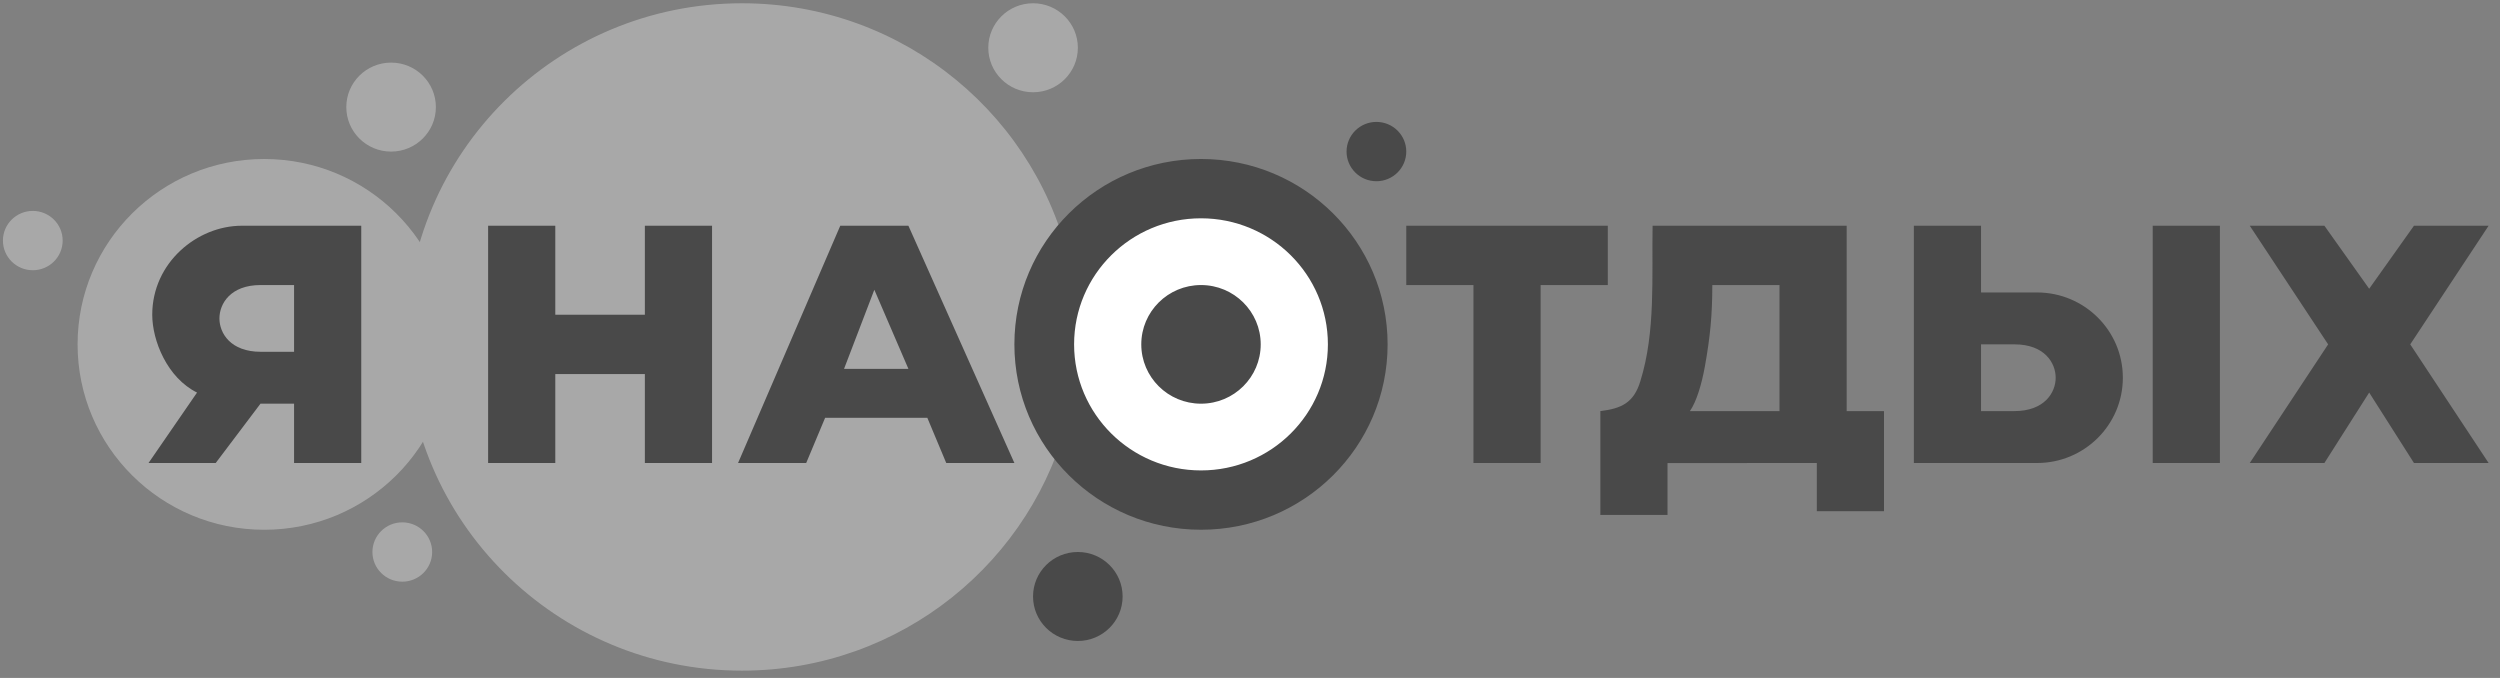
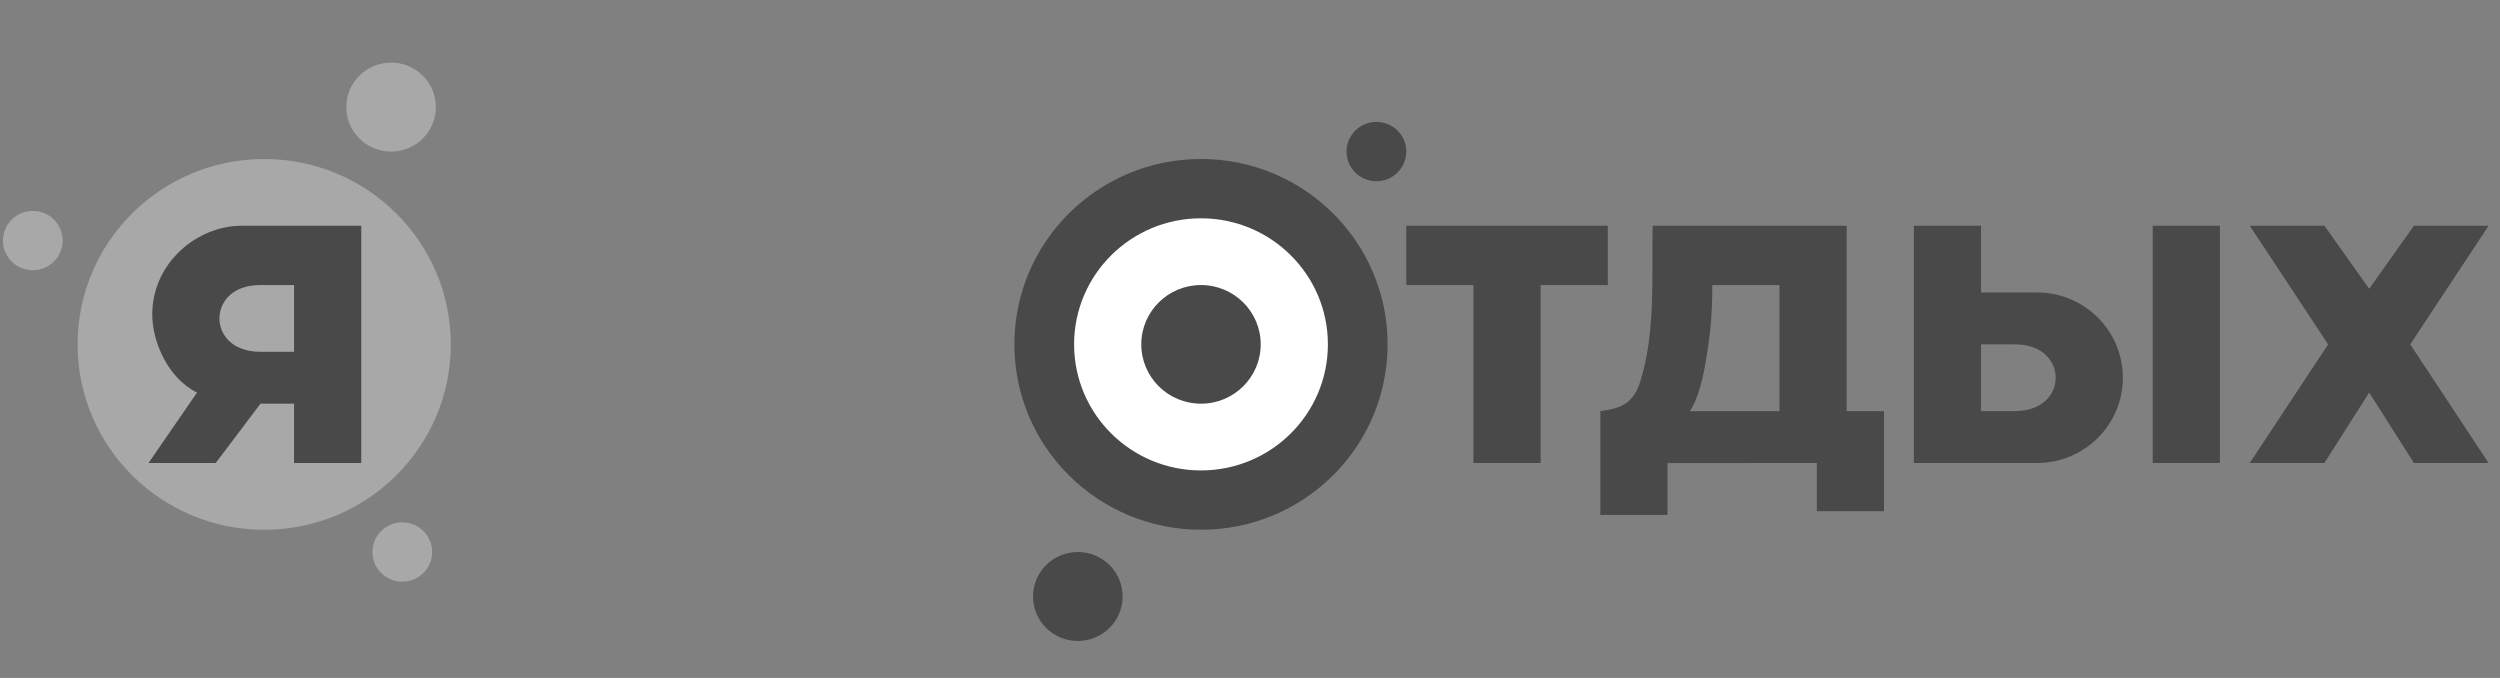
<svg xmlns="http://www.w3.org/2000/svg" width="236" height="64" viewBox="0 0 236 64" fill="none">
  <rect x="0" y="0" width="236" height="64" fill="#808080" stroke="none" />
  <g clip-path="url(#clip0_5382_18354)">
-     <path fill-rule="evenodd" clip-rule="evenodd" d="M100.91 39.043C97.619 52.953 85.048 63.309 70.041 63.309C52.528 63.309 38.332 49.206 38.332 31.809C38.332 14.412 52.528 0.309 70.041 0.309C85.406 0.309 98.219 11.165 101.13 25.577C99.955 27.621 99.284 29.987 99.284 32.509C99.284 34.869 99.872 37.092 100.91 39.043ZM101.75 4.509C101.75 6.828 99.857 8.709 97.522 8.709C95.188 8.709 93.294 6.828 93.294 4.509C93.294 2.189 95.188 0.309 97.522 0.309C99.857 0.309 101.75 2.189 101.75 4.509Z" fill="#A8A8A8" />
    <path fill-rule="evenodd" clip-rule="evenodd" d="M127.467 32.508C127.467 40.24 121.157 46.508 113.374 46.508C105.591 46.508 99.281 40.24 99.281 32.508C99.281 24.776 105.591 18.508 113.374 18.508C121.157 18.508 127.467 24.776 127.467 32.508Z" fill="white" />
    <path fill-rule="evenodd" clip-rule="evenodd" d="M36.919 14.31C39.254 14.31 41.147 12.43 41.147 10.11C41.147 7.791 39.254 5.91 36.919 5.91C34.584 5.91 32.691 7.791 32.691 10.11C32.691 12.43 34.584 14.31 36.919 14.31ZM24.94 15.01C15.211 15.01 7.324 22.845 7.324 32.51C7.324 42.175 15.211 50.01 24.94 50.01C34.669 50.01 42.556 42.175 42.556 32.51C42.556 22.845 34.669 15.01 24.94 15.01ZM5.915 22.71C5.915 24.257 4.653 25.51 3.096 25.51C1.539 25.51 0.277 24.257 0.277 22.71C0.277 21.164 1.539 19.91 3.096 19.91C4.653 19.91 5.915 21.164 5.915 22.71ZM37.976 54.91C39.533 54.91 40.795 53.657 40.795 52.11C40.795 50.564 39.533 49.31 37.976 49.31C36.419 49.31 35.157 50.564 35.157 52.11C35.157 53.657 36.419 54.91 37.976 54.91Z" fill="#A8A8A8" />
    <path d="M34.102 21.309V43.709H27.76V38.108H24.589L20.361 43.709H14.02L18.6 37.059C15.781 35.658 14.372 32.158 14.372 29.709C14.372 24.809 18.6 21.309 22.828 21.309H34.102ZM24.589 26.909C21.771 26.909 20.714 28.659 20.714 30.059C20.714 31.459 21.771 33.209 24.617 33.209H27.76V26.909H24.589Z" fill="#494949" />
-     <path d="M67.218 21.309V43.709H60.876V35.309H52.42V43.709H46.078V21.309H52.42V29.709L60.876 29.712V21.312L67.218 21.309Z" fill="#494949" />
-     <path d="M87.54 39.442H77.891L76.104 43.709H69.672L79.321 21.309H85.753L95.759 43.709H89.326L87.54 39.442ZM85.753 34.82L82.537 27.353L79.678 34.82H85.753Z" fill="#494949" />
    <path fill-rule="evenodd" clip-rule="evenodd" d="M132.752 14.308C132.752 15.854 131.49 17.108 129.933 17.108C128.377 17.108 127.115 15.854 127.115 14.308C127.115 12.761 128.377 11.508 129.933 11.508C131.49 11.508 132.752 12.761 132.752 14.308ZM105.975 56.308C105.975 58.627 104.082 60.508 101.747 60.508C99.412 60.508 97.519 58.627 97.519 56.308C97.519 53.988 99.412 52.108 101.747 52.108C104.082 52.108 105.975 53.988 105.975 56.308ZM125.353 32.508C125.353 39.08 119.99 44.408 113.374 44.408C106.758 44.408 101.395 39.08 101.395 32.508C101.395 25.936 106.758 20.608 113.374 20.608C119.99 20.608 125.353 25.936 125.353 32.508ZM113.374 50.008C123.103 50.008 130.99 42.173 130.99 32.508C130.99 22.843 123.103 15.008 113.374 15.008C103.645 15.008 95.758 22.843 95.758 32.508C95.758 42.173 103.645 50.008 113.374 50.008ZM119.011 32.508C119.011 35.601 116.487 38.108 113.374 38.108C110.26 38.108 107.737 35.601 107.737 32.508C107.737 29.415 110.26 26.908 113.374 26.908C116.487 26.908 119.011 29.415 119.011 32.508ZM145.435 26.908H151.777V21.308H132.752V26.908H139.094V43.708H145.435V26.908ZM177.849 48.258V38.808H174.326V21.308H156.005C155.92 26.121 156.3 31.316 154.854 35.967C154.232 38.051 153.023 38.57 151.073 38.808V48.608H157.414V43.713L171.507 43.708V48.258H177.849ZM159.528 38.808C160.15 37.911 160.638 36.272 160.938 34.608C161.451 31.759 161.642 29.708 161.642 26.908H167.984V38.808H159.528ZM203.217 21.308H209.559V43.708H203.217V21.308ZM223.651 27.258L219.423 21.308H212.377L219.776 32.508L212.377 43.708H219.423L223.651 37.058L227.879 43.708H234.926L227.527 32.508L234.926 21.308H227.879L223.651 27.258ZM180.668 21.308H187.01V27.608H192.295C196.769 27.608 200.397 31.212 200.397 35.658C200.397 40.104 196.769 43.708 192.295 43.708H187.01H180.668V27.608V21.308ZM190.18 32.508C192.998 32.508 194.056 34.258 194.056 35.658C194.056 37.058 192.998 38.808 190.153 38.808H187.01V32.508H190.18Z" fill="#494949" />
  </g>
  <defs>
    <clipPath id="clip0_5382_18354">
      <rect width="235" height="63" fill="white" transform="translate(0.277 0.309)" />
    </clipPath>
  </defs>
</svg>